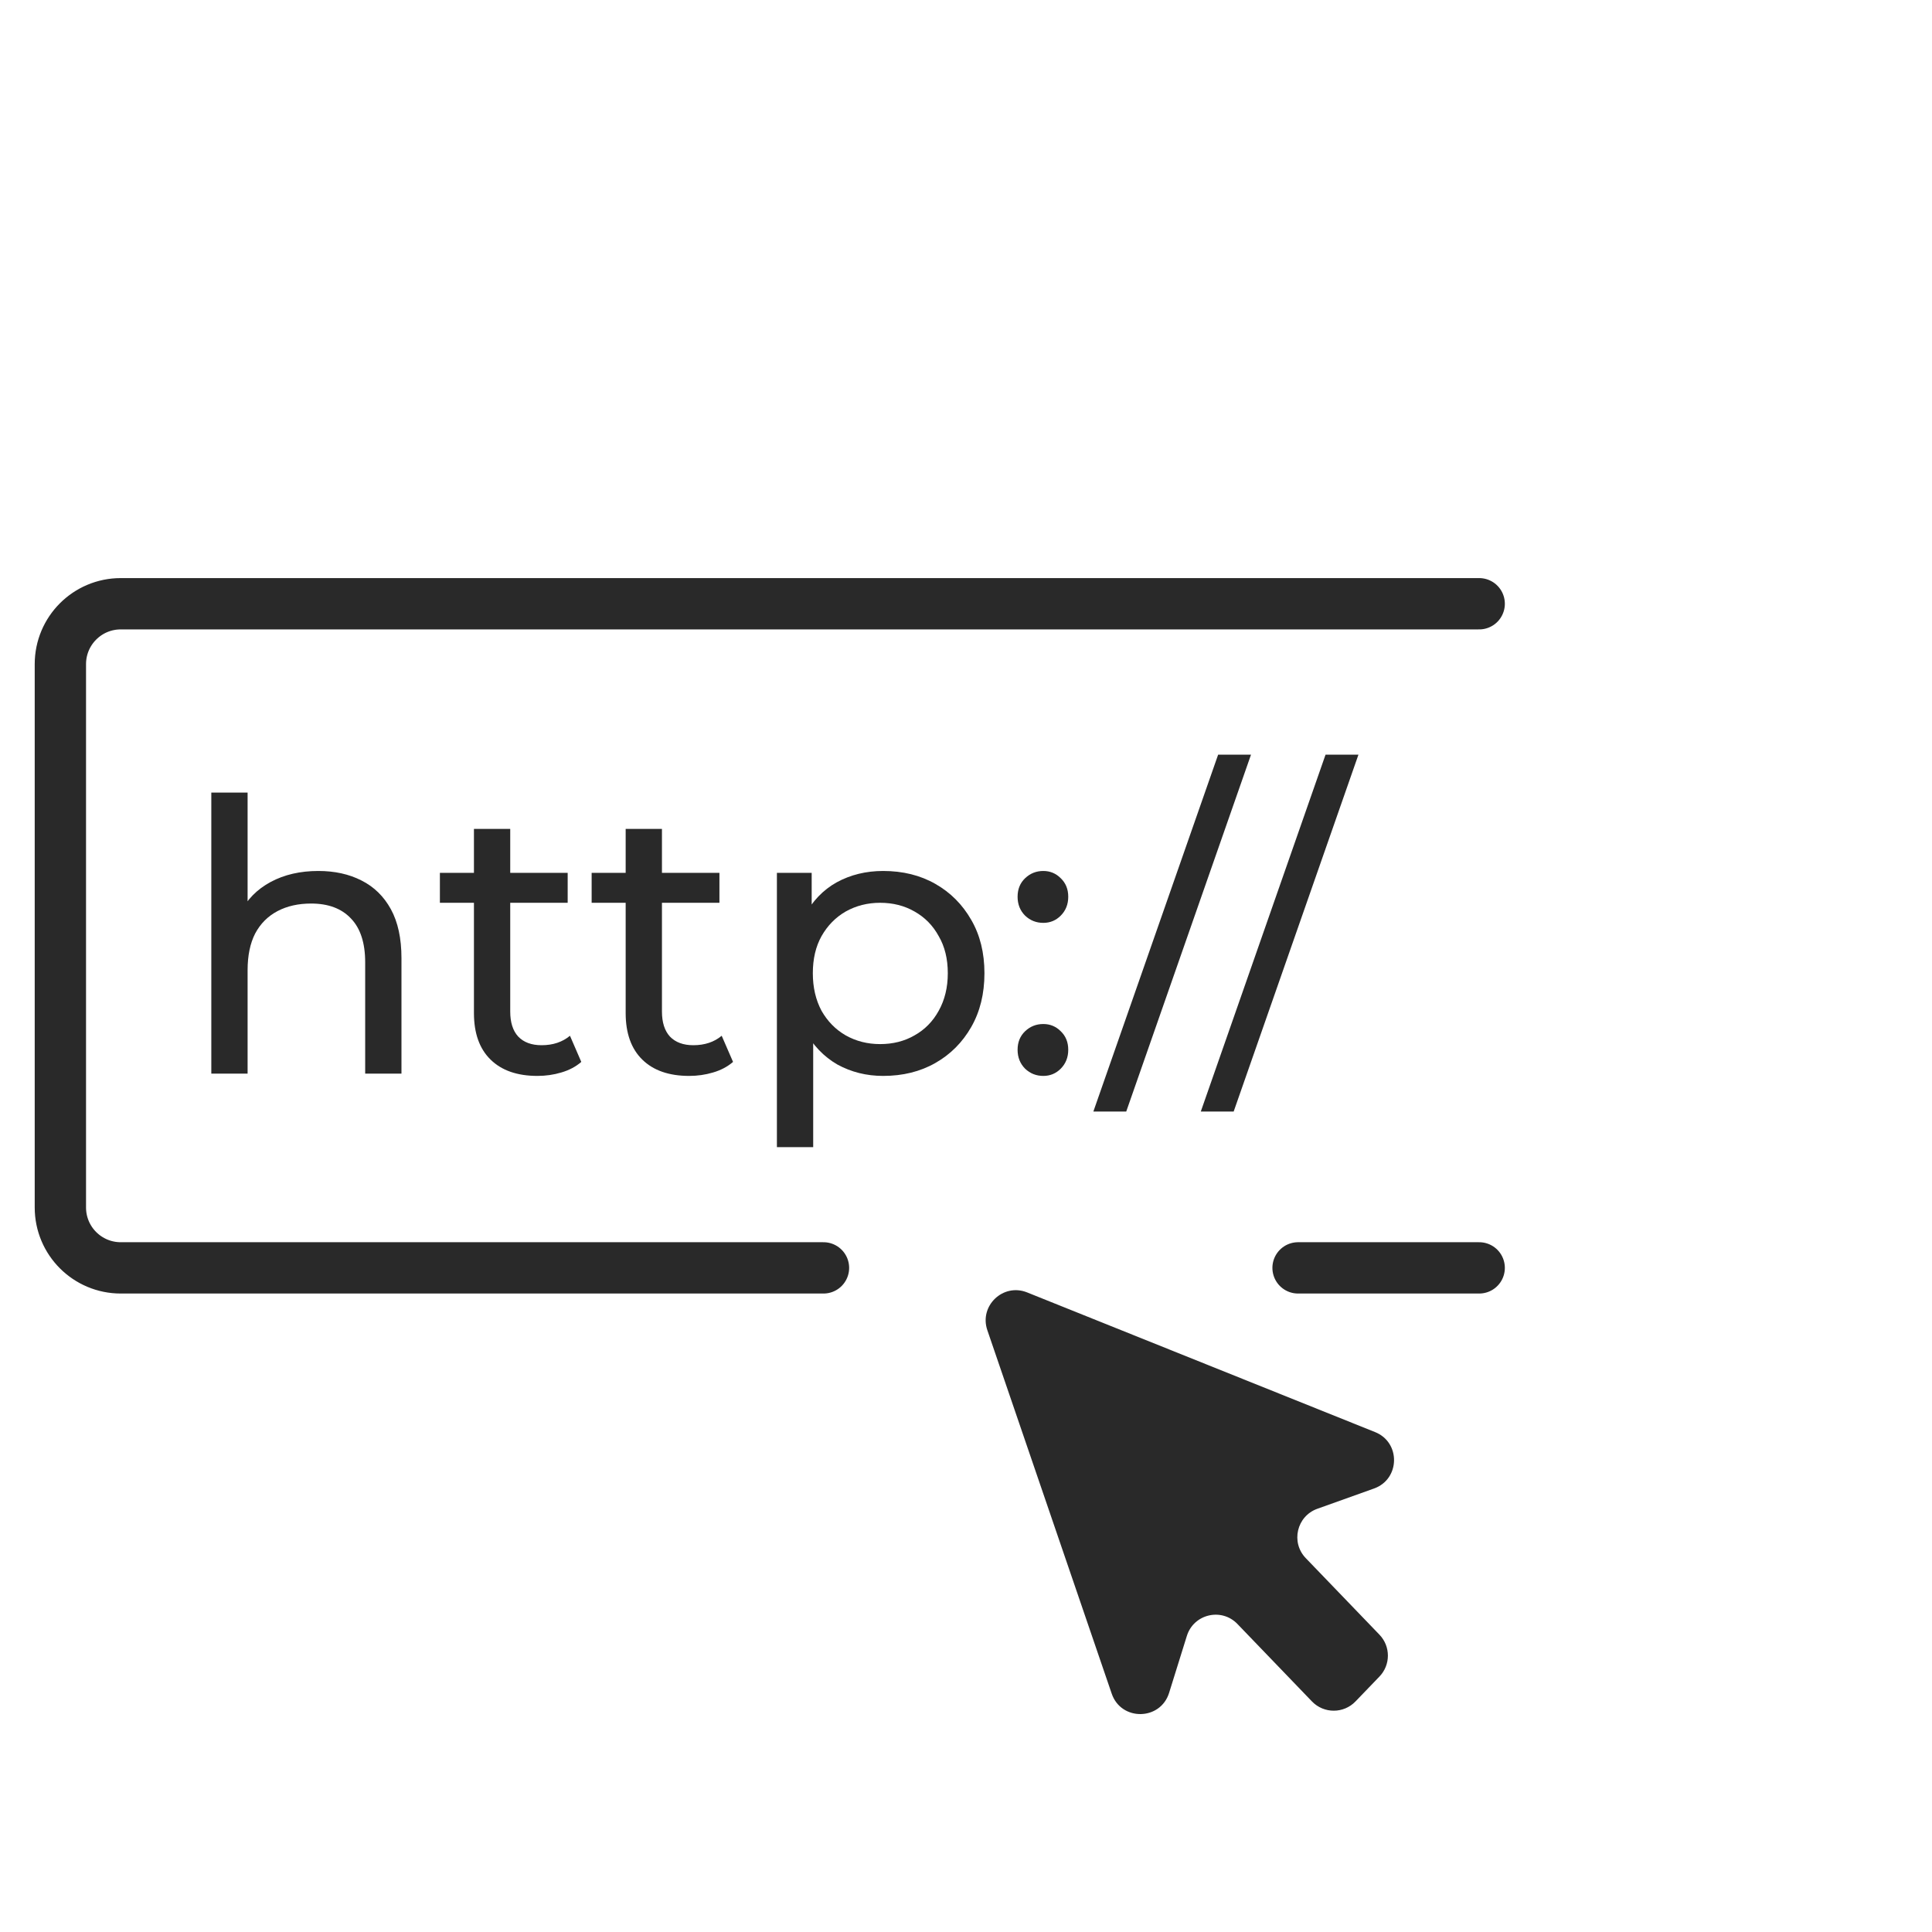
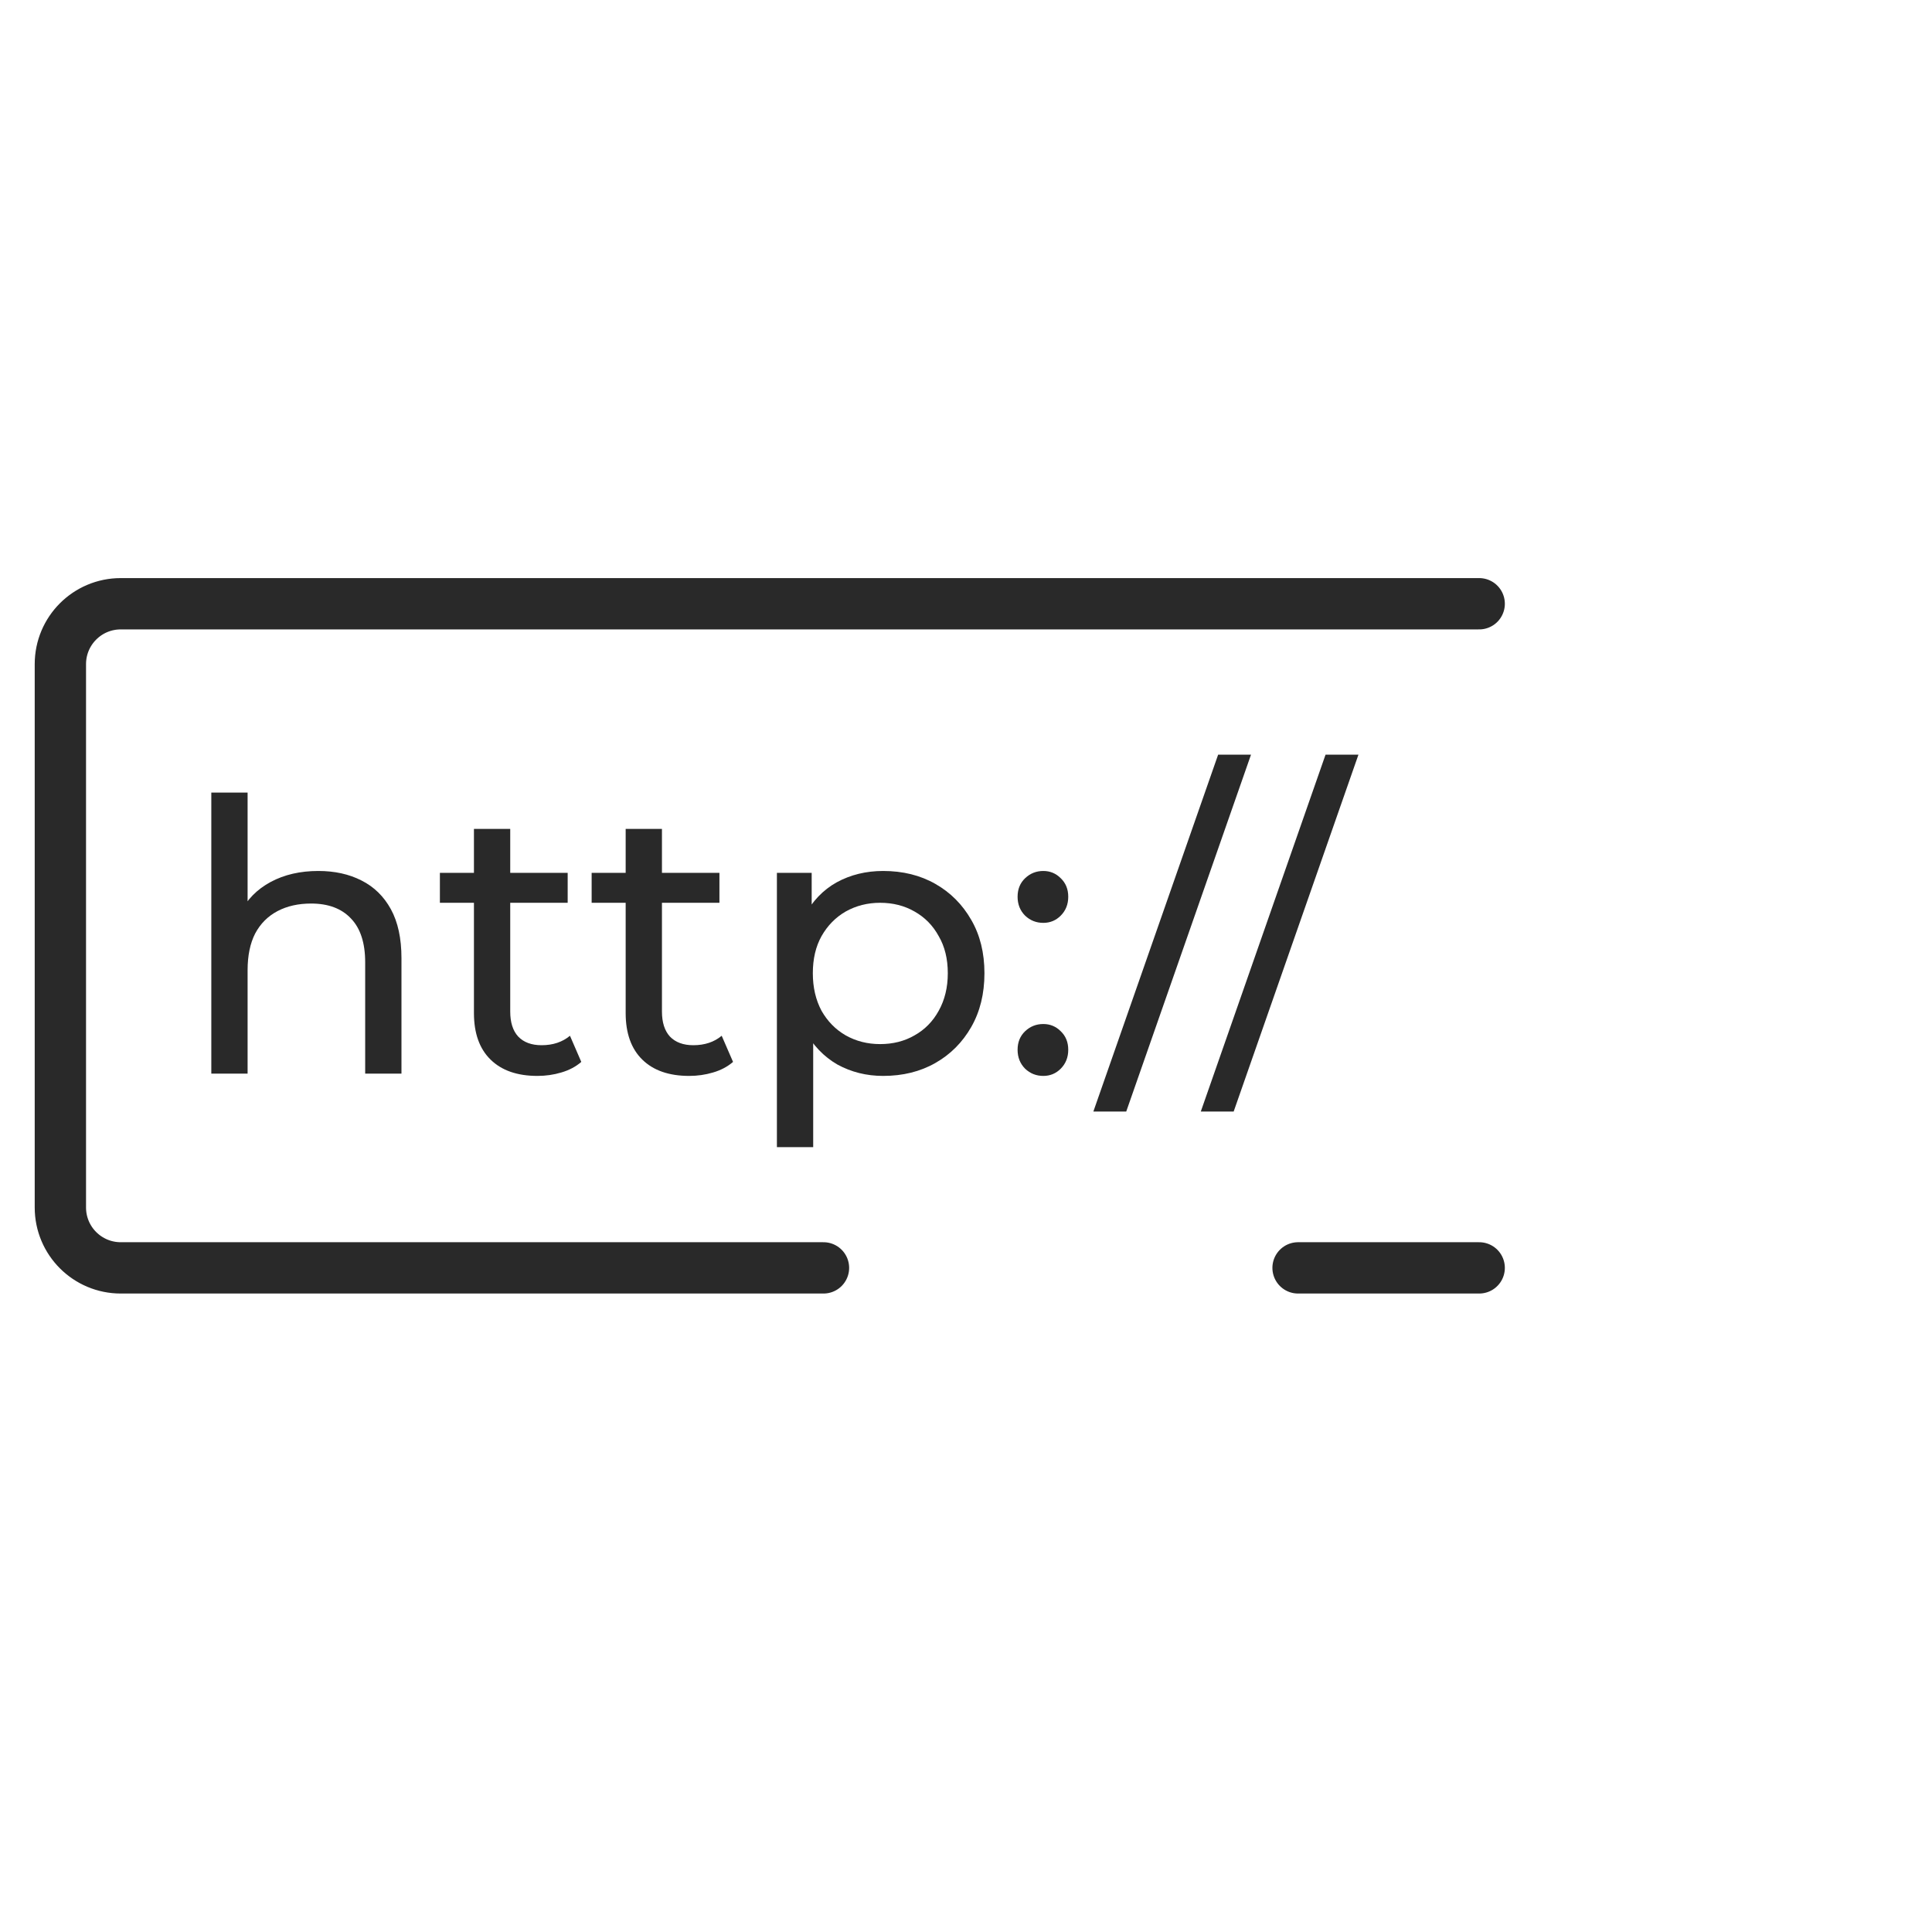
<svg xmlns="http://www.w3.org/2000/svg" width="64" height="64" viewBox="0 0 64 64" fill="none">
  <path d="M10.544 28.852C11.087 28.852 11.563 28.957 11.972 29.166C12.389 29.375 12.715 29.693 12.949 30.12C13.182 30.546 13.299 31.086 13.299 31.738V35.566H12.097V31.876C12.097 31.232 11.938 30.747 11.621 30.421C11.312 30.095 10.874 29.931 10.306 29.931C9.88 29.931 9.509 30.015 9.192 30.182C8.874 30.35 8.628 30.596 8.453 30.923C8.286 31.249 8.202 31.655 8.202 32.14V35.566H7V26.255H8.202V30.709L7.964 30.233C8.181 29.798 8.515 29.459 8.966 29.216C9.417 28.974 9.943 28.852 10.544 28.852Z" fill="#292929" />
  <path d="M17.803 35.641C17.136 35.641 16.618 35.461 16.251 35.101C15.883 34.742 15.7 34.227 15.7 33.558V27.459H16.902V33.508C16.902 33.867 16.989 34.144 17.165 34.336C17.348 34.528 17.607 34.624 17.941 34.624C18.317 34.624 18.63 34.52 18.881 34.311L19.256 35.177C19.073 35.336 18.851 35.453 18.592 35.528C18.342 35.603 18.079 35.641 17.803 35.641ZM14.572 29.906V28.915H18.805V29.906H14.572Z" fill="#292929" />
  <path d="M22.83 35.641C22.162 35.641 21.644 35.461 21.277 35.101C20.91 34.742 20.726 34.227 20.726 33.558V27.459H21.928V33.508C21.928 33.867 22.016 34.144 22.191 34.336C22.375 34.528 22.634 34.624 22.968 34.624C23.343 34.624 23.657 34.52 23.907 34.311L24.283 35.177C24.099 35.336 23.878 35.453 23.619 35.528C23.368 35.603 23.105 35.641 22.83 35.641ZM19.599 29.906V28.915H23.832V29.906H19.599Z" fill="#292929" />
  <path d="M29.255 35.641C28.704 35.641 28.199 35.515 27.74 35.264C27.289 35.005 26.926 34.624 26.65 34.123C26.383 33.621 26.25 32.993 26.25 32.24C26.25 31.488 26.379 30.86 26.638 30.358C26.905 29.856 27.264 29.48 27.715 29.229C28.174 28.978 28.688 28.852 29.255 28.852C29.906 28.852 30.483 28.994 30.983 29.279C31.484 29.563 31.881 29.961 32.173 30.471C32.465 30.973 32.611 31.563 32.611 32.24C32.611 32.918 32.465 33.512 32.173 34.022C31.881 34.532 31.484 34.93 30.983 35.214C30.483 35.499 29.906 35.641 29.255 35.641ZM25.736 38V28.915H26.888V30.709L26.813 32.253L26.938 33.796V38H25.736ZM29.155 34.587C29.581 34.587 29.961 34.491 30.295 34.298C30.637 34.106 30.904 33.834 31.096 33.483C31.297 33.123 31.397 32.709 31.397 32.24C31.397 31.764 31.297 31.354 31.096 31.011C30.904 30.659 30.637 30.387 30.295 30.195C29.961 30.003 29.581 29.906 29.155 29.906C28.738 29.906 28.358 30.003 28.015 30.195C27.681 30.387 27.414 30.659 27.214 31.011C27.022 31.354 26.926 31.764 26.926 32.24C26.926 32.709 27.022 33.123 27.214 33.483C27.414 33.834 27.681 34.106 28.015 34.298C28.358 34.491 28.738 34.587 29.155 34.587Z" fill="#292929" />
  <path d="M34.561 30.571C34.327 30.571 34.127 30.492 33.959 30.333C33.792 30.166 33.709 29.957 33.709 29.706C33.709 29.455 33.792 29.25 33.959 29.091C34.127 28.932 34.327 28.852 34.561 28.852C34.786 28.852 34.978 28.932 35.137 29.091C35.304 29.25 35.387 29.455 35.387 29.706C35.387 29.957 35.304 30.166 35.137 30.333C34.978 30.492 34.786 30.571 34.561 30.571ZM34.561 35.641C34.327 35.641 34.127 35.562 33.959 35.403C33.792 35.235 33.709 35.026 33.709 34.775C33.709 34.524 33.792 34.319 33.959 34.16C34.127 34.001 34.327 33.922 34.561 33.922C34.786 33.922 34.978 34.001 35.137 34.16C35.304 34.319 35.387 34.524 35.387 34.775C35.387 35.026 35.304 35.235 35.137 35.403C34.978 35.562 34.786 35.641 34.561 35.641Z" fill="#292929" />
  <path d="M36.219 36.821L40.352 25H41.441L37.308 36.821H36.219Z" fill="#292929" />
  <path d="M39.778 36.821L43.91 25H45L40.867 36.821H39.778Z" fill="#292929" />
  <path d="M49 20H4C2.895 20 2 20.895 2 22V40C2 41.105 2.895 42 4 42H27.279M43 42H49" stroke="#292929" stroke-width="1.7" stroke-linecap="round" stroke-linejoin="round" />
-   <path d="M36.827 56.105L32.707 44.065C32.43 43.255 33.231 42.494 34.025 42.813L45.552 47.44C46.406 47.782 46.383 49 45.516 49.309L43.639 49.98C42.956 50.224 42.752 51.092 43.255 51.615L45.696 54.151C46.069 54.538 46.069 55.151 45.696 55.538L44.902 56.363C44.509 56.771 43.855 56.771 43.461 56.363L40.991 53.796C40.463 53.248 39.542 53.466 39.316 54.192L38.728 56.078C38.441 57.001 37.14 57.02 36.827 56.105Z" fill="#292929" />
</svg>